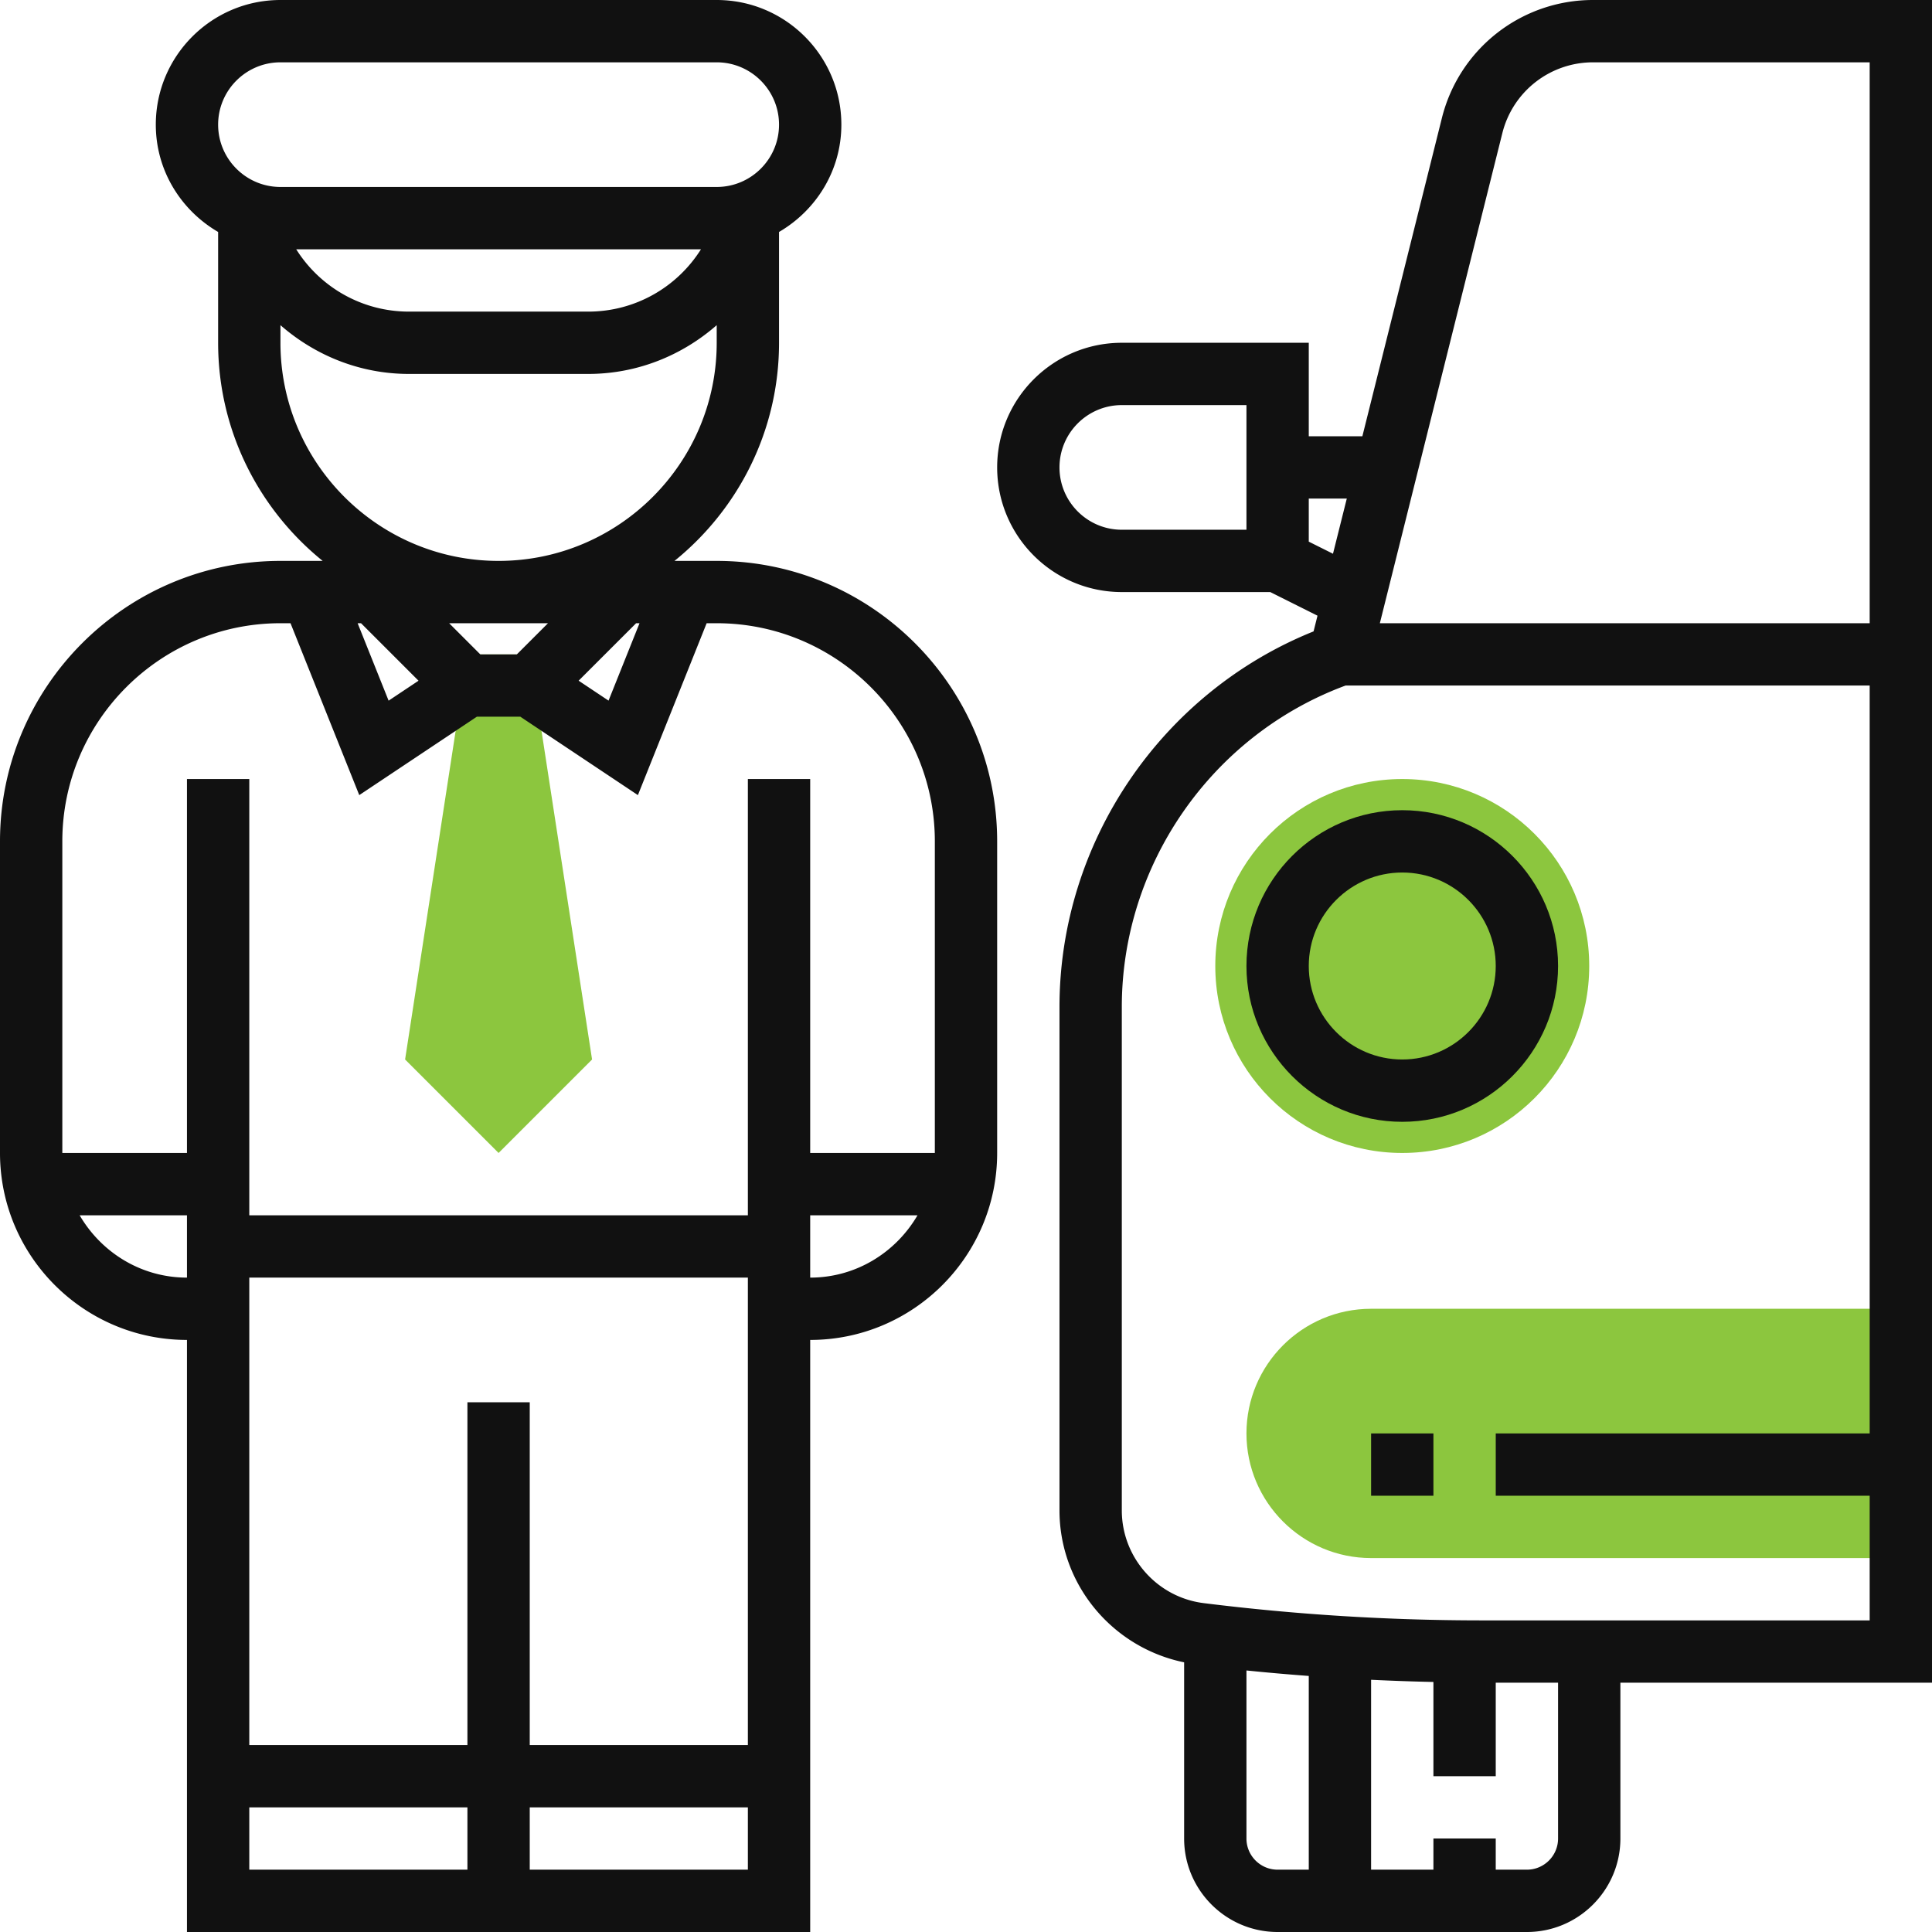
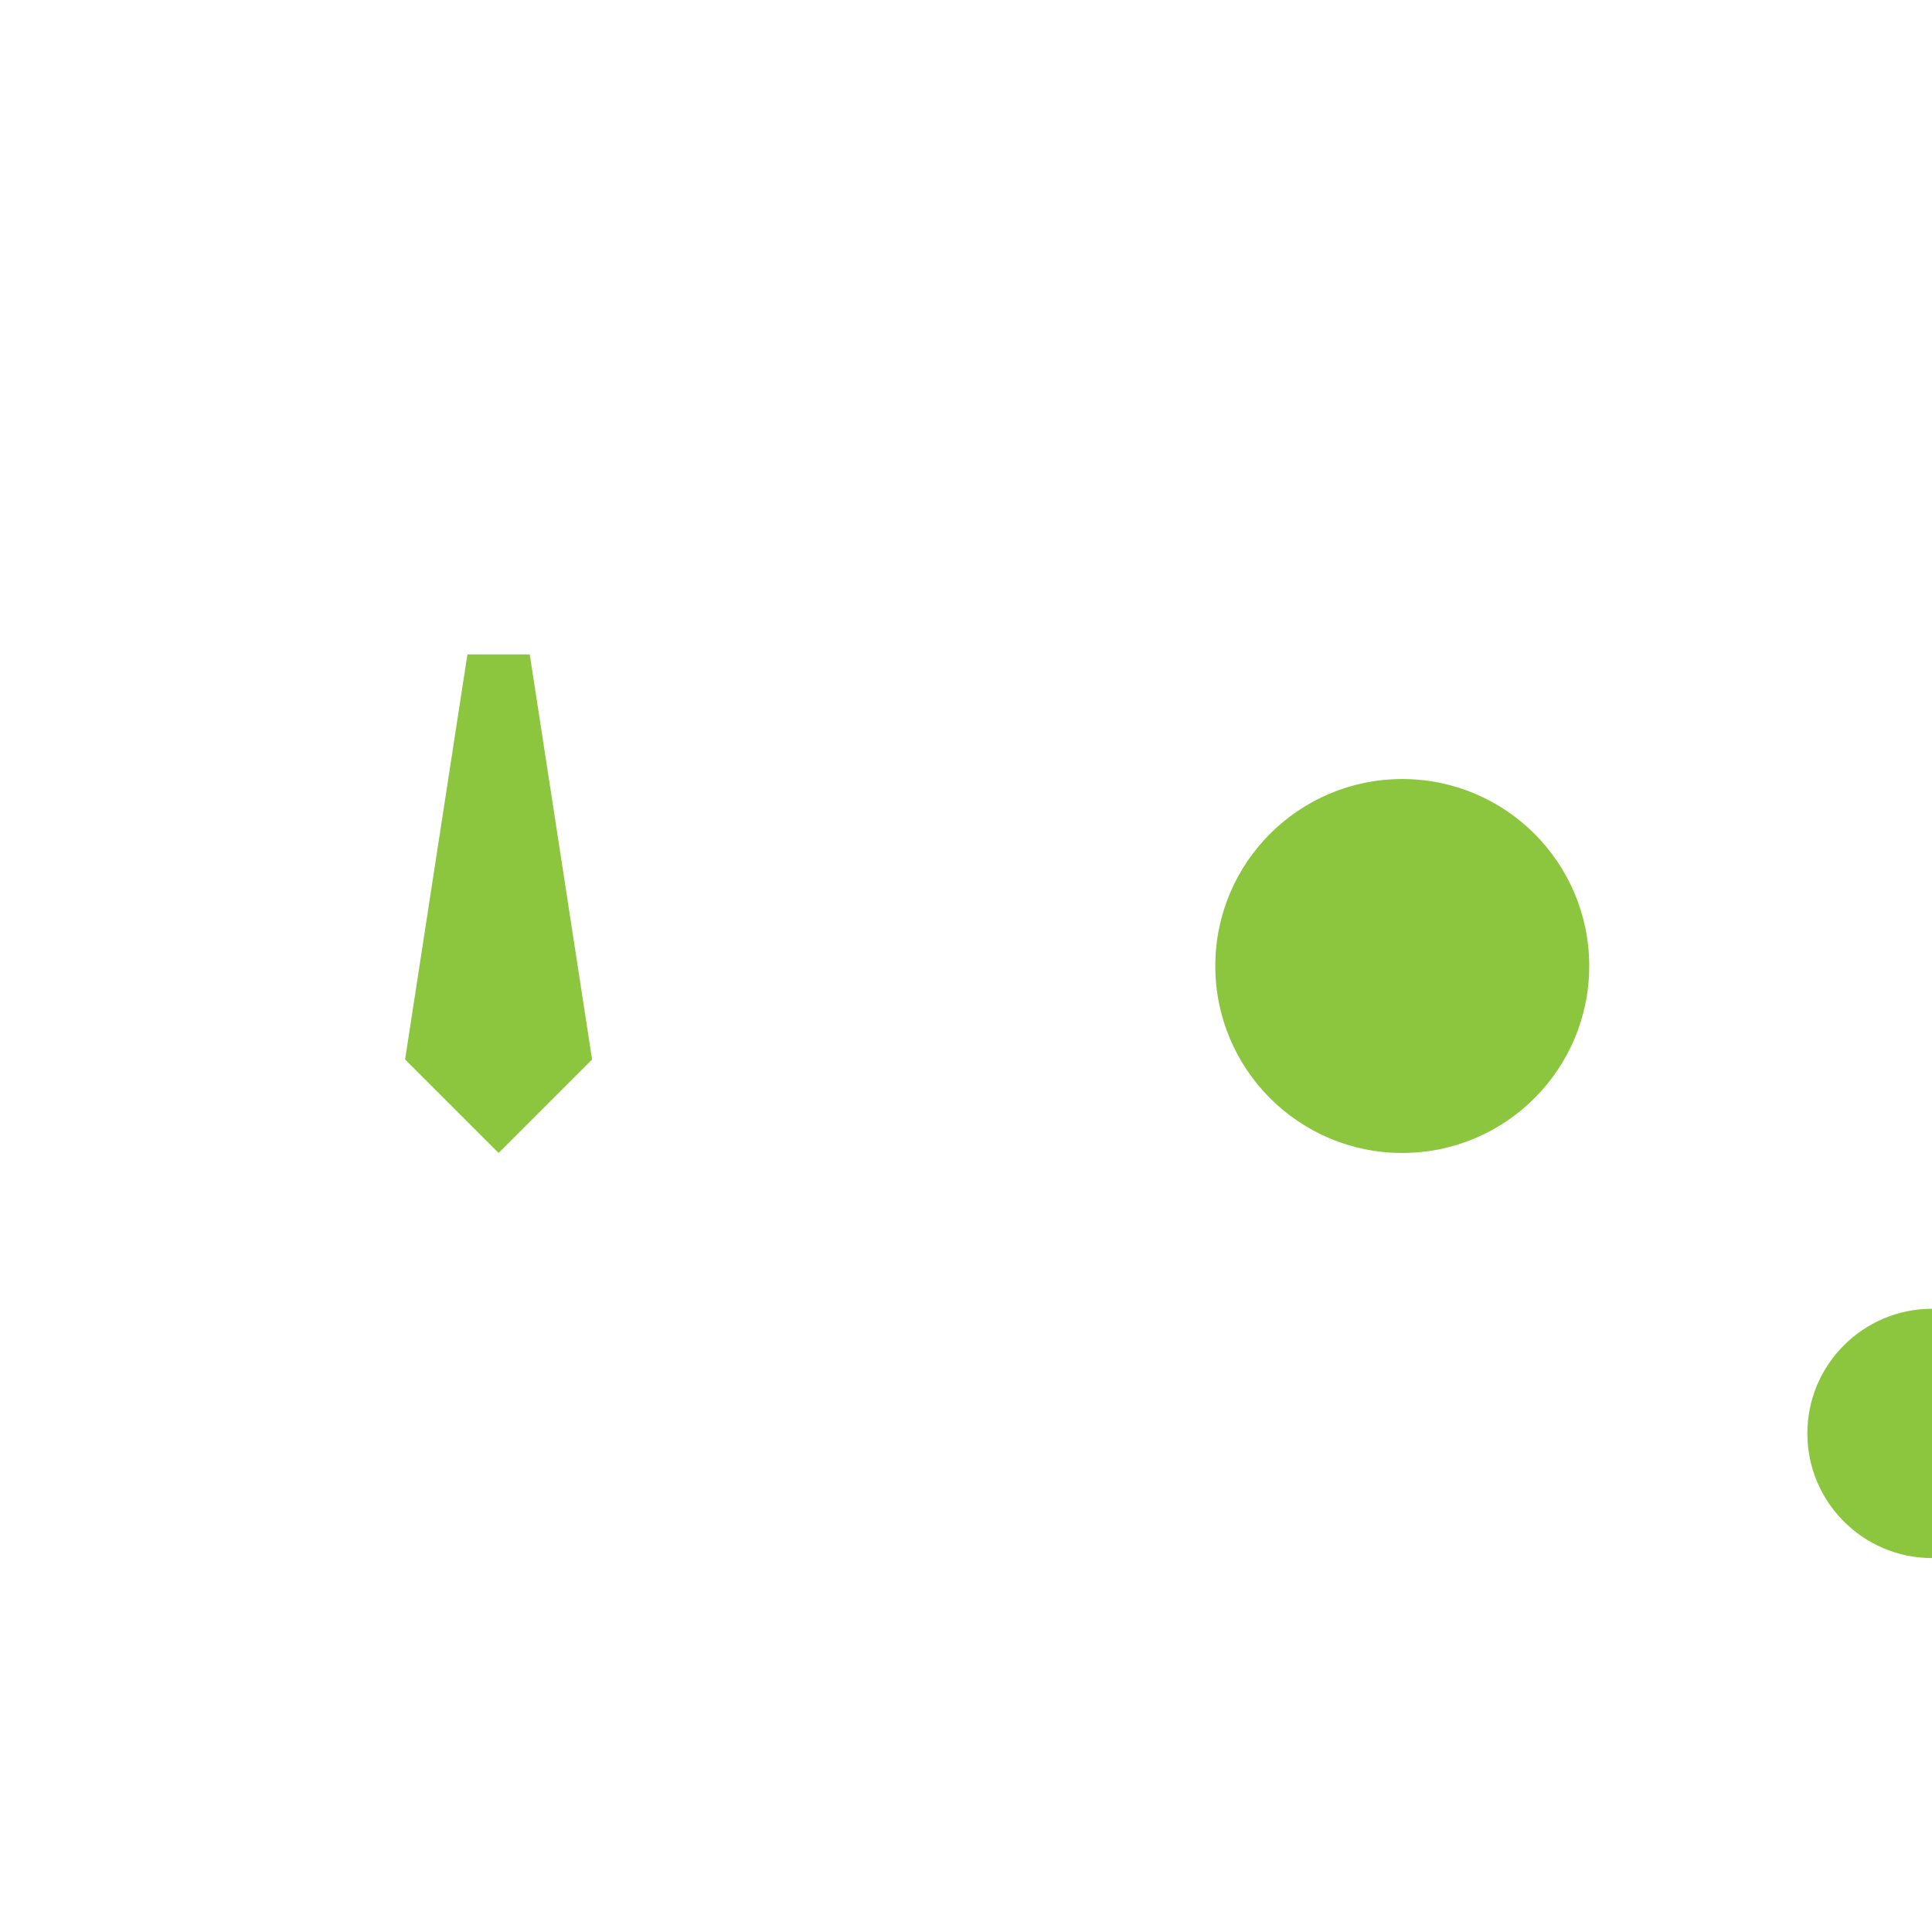
<svg xmlns="http://www.w3.org/2000/svg" width="512" height="512" x="0" y="0" viewBox="0 0 496 496" style="enable-background:new 0 0 512 512" xml:space="preserve" class="">
  <g>
-     <path d="M496 400H352c-17.648 0-32-14.352-32-32s14.352-32 32-32h144v64zM136 168l16 104-24 24-24-24 16-104z" style="" fill="#8cc63e" data-original="#f9ba48" class="" opacity="1" />
+     <path d="M496 400c-17.648 0-32-14.352-32-32s14.352-32 32-32h144v64zM136 168l16 104-24 24-24-24 16-104z" style="" fill="#8cc63e" data-original="#f9ba48" class="" opacity="1" />
    <circle cx="360" cy="248" r="48" style="" fill="#8cc63e" data-original="#f9ba48" class="" opacity="1" />
-     <path d="M184 144h-10.84C189.504 130.792 200 110.608 200 88V59.552C209.52 54 216 43.792 216 32c0-17.648-14.352-32-32-32H72C54.352 0 40 14.352 40 32c0 11.792 6.48 22 16 27.552V88c0 22.608 10.496 42.792 26.84 56H72c-39.704 0-72 32.296-72 72v80c0 26.472 21.528 48 48 48v152h160V344c26.472 0 48-21.528 48-48v-80c0-39.704-32.296-72-72-72zm-91.312 16 14.76 14.76-7.68 5.12L91.816 160h.872zm22.624 0h25.376l-8 8h-9.376l-8-8zm48 0h.872l-7.952 19.872-7.68-5.12L163.312 160zM72 16h112c8.824 0 16 7.176 16 16s-7.176 16-16 16H72c-8.824 0-16-7.176-16-16s7.176-16 16-16zm107.96 48c-6.136 9.752-16.912 16-28.944 16h-46.032c-12.024 0-22.8-6.248-28.936-16H179.96zM72 88v-4.52C80.92 91.28 92.456 96 104.984 96h46.032c12.536 0 24.072-4.72 32.984-12.52V88c0 30.872-25.128 56-56 56s-56-25.128-56-56zM20.448 312H48v16c-11.792 0-22-6.48-27.552-16zM120 360v88H64V328h128v120h-56v-88h-16zM64 480v-16h56v16H64zm72 0v-16h56v16h-56zm72-152v-16h27.552c-5.552 9.52-15.76 16-27.552 16zm32-32h-32v-96h-16v112H64V200H48v96H16v-80c0-30.872 25.128-56 56-56h2.584l17.648 44.128L122.424 184h11.16l30.184 20.128L181.416 160H184c30.872 0 56 25.128 56 56v80zM408.984 0a39.95 39.95 0 0 0-38.808 30.304L349.76 112H336V88h-48c-17.648 0-32 14.352-32 32s14.352 32 32 32h38.112l12.128 6.064-1.008 4.032C298.128 177.824 272 216.232 272 258.528v129.216c0 19.072 13.584 35.24 32 39.024V472c0 13.232 10.768 24 24 24h64c13.232 0 24-10.768 24-24v-40h80V0h-87.016zM320 136h-32c-8.824 0-16-7.176-16-16s7.176-16 16-16h32v32zm16 3.056V128h9.76l-3.544 14.16-6.216-3.104zM320 472v-43.144c5.32.544 10.656 1.008 16 1.408V480h-8c-4.416 0-8-3.584-8-8zm80 0c0 4.416-3.584 8-8 8h-8v-8h-16v8h-16v-48.752c5.336.256 10.672.448 16 .56V456h16v-24h16v40zm80-104h-96v16h96v32h-99.76a577.263 577.263 0 0 1-71.216-4.432C297.04 410.072 288 399.832 288 387.752V258.528c0-36.488 22.944-69.592 57.096-82.4l.352-.128H480v192zM354.248 160l31.448-125.824A23.98 23.98 0 0 1 408.984 16H480v144H354.248z" style="" fill="#111111" data-original="#333333" class="" opacity="1" />
-     <path d="M320 248c0 22.056 17.944 40 40 40s40-17.944 40-40-17.944-40-40-40-40 17.944-40 40zm40-24c13.232 0 24 10.768 24 24s-10.768 24-24 24-24-10.768-24-24 10.768-24 24-24zM352 368h16v16h-16z" style="" fill="#111111" data-original="#333333" class="" opacity="1" />
  </g>
</svg>